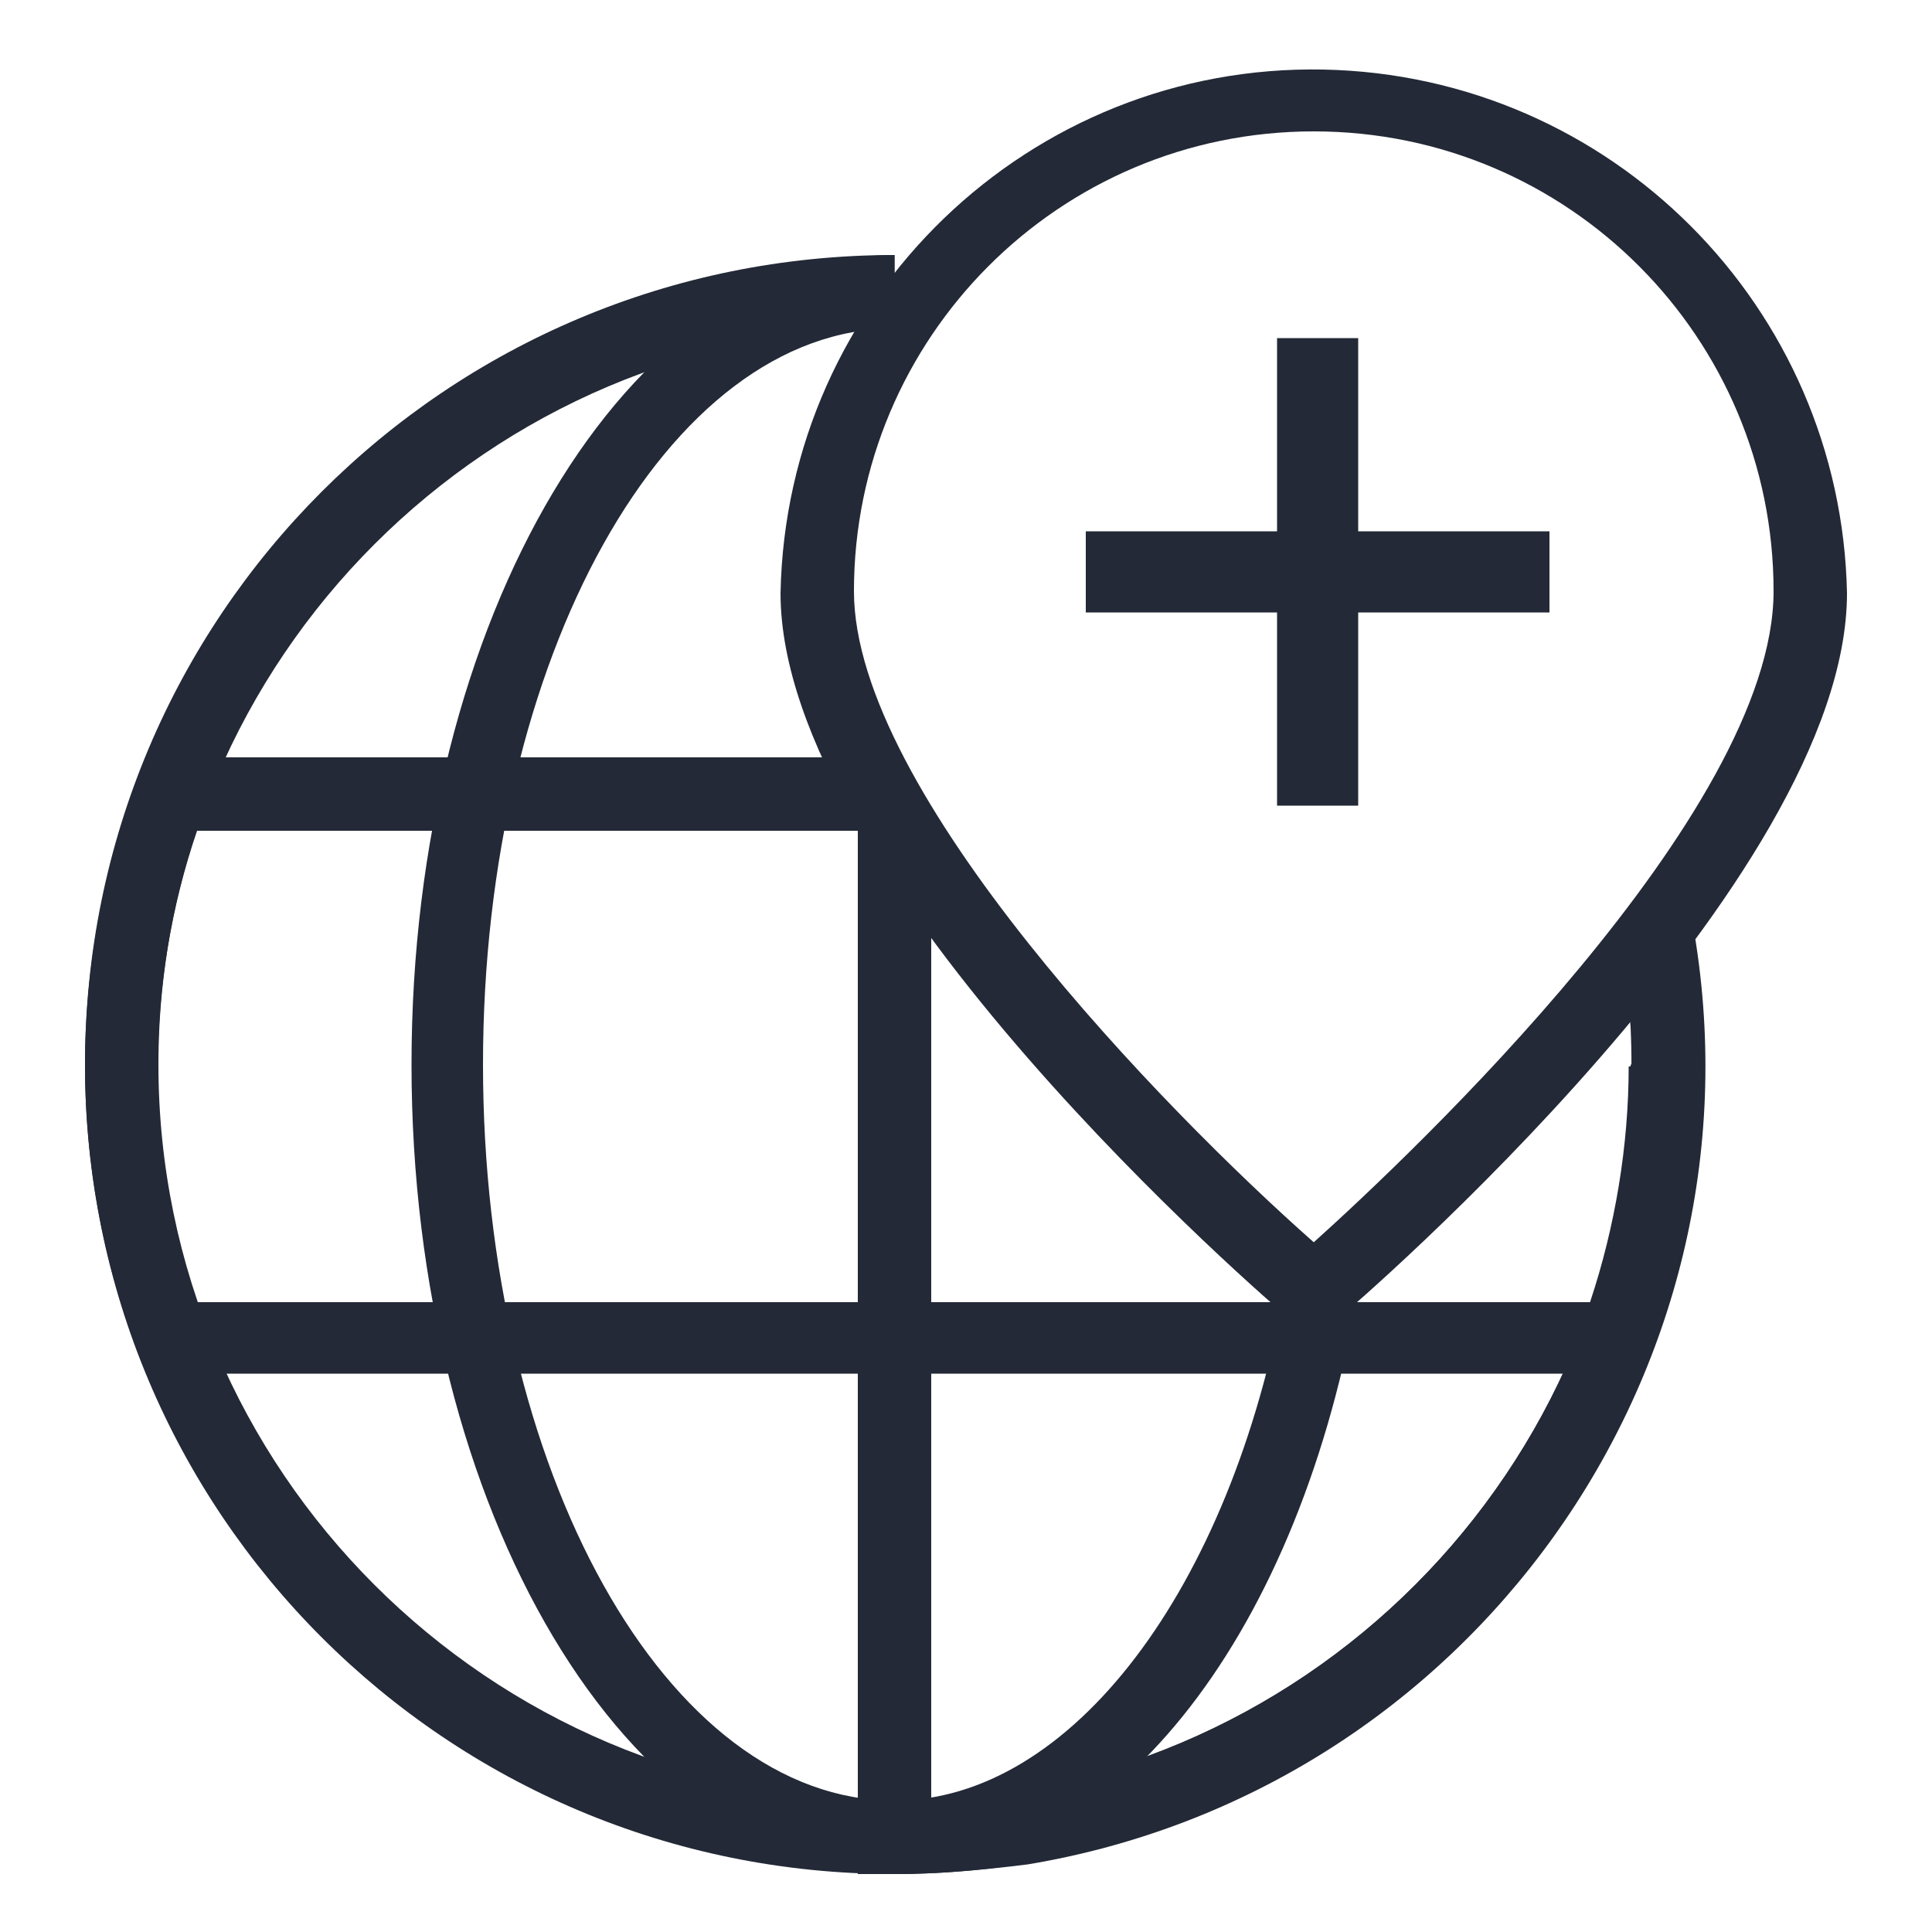
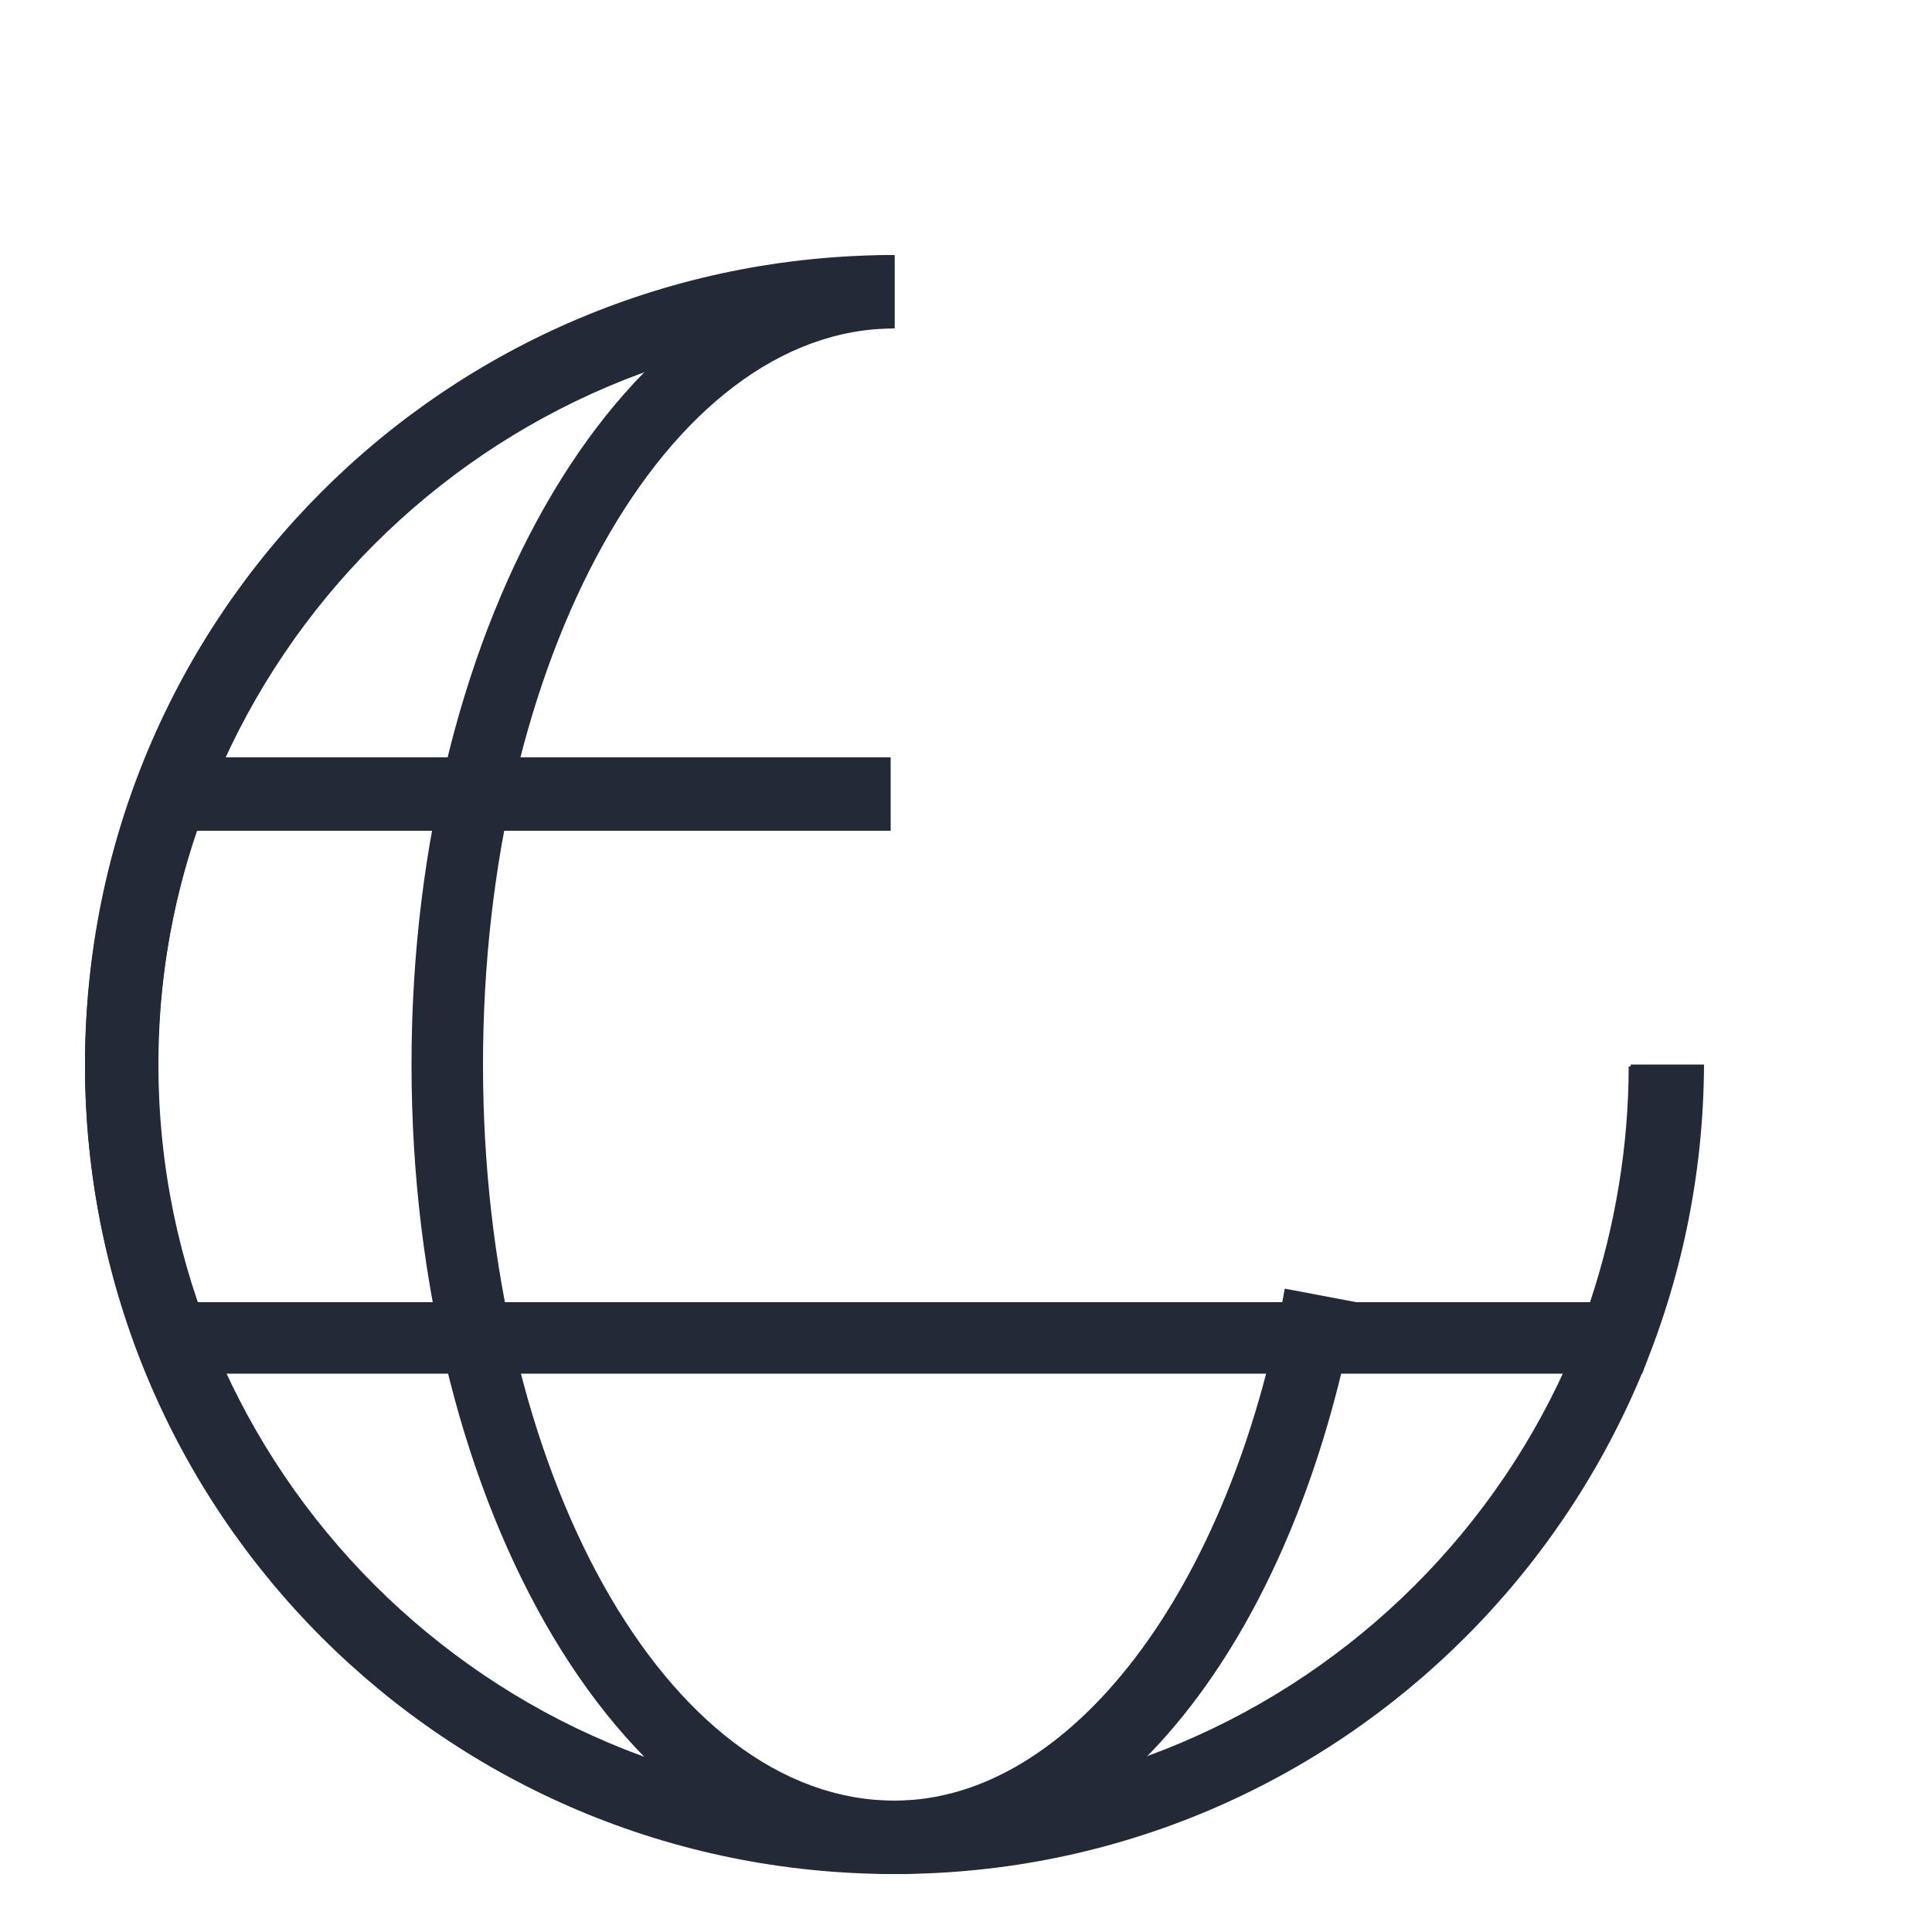
<svg xmlns="http://www.w3.org/2000/svg" xmlns:xlink="http://www.w3.org/1999/xlink" version="1.1" id="Layer_1" x="0px" y="0px" viewBox="0 0 100 100" style="enable-background:new 0 0 100 100;" xml:space="preserve">
  <style type="text/css">
	.st0{clip-path:url(#SVGID_00000101825165907451761100000012252870612081064111_);}
	.st1{fill:#232936;}
</style>
  <g>
    <defs>
      <rect id="SVGID_1_" x="4.4" y="3" width="91.3" height="94" />
    </defs>
    <clipPath id="SVGID_00000020385318273179524280000007588767539644025251_">
      <use xlink:href="#SVGID_1_" style="overflow:visible;" />
    </clipPath>
    <g style="clip-path:url(#SVGID_00000020385318273179524280000007588767539644025251_);">
      <path class="st1" d="M46.3,97C23.1,97,4.4,78.3,4.4,55.1s18.7-41.9,41.9-41.9c0,0,0,0,0,0V17c-21,0-38.1,17.1-38.1,38.1    s17.1,38.1,38.1,38.1c21,0,38.1-17,38.1-38.1h3.8C88.1,78.2,69.4,97,46.3,97" />
      <path class="st1" d="M46.3,97c-13.8,0-25-18.8-25-41.9s11.2-41.9,25-41.9V17C34.5,17,25,34.1,25,55.1s9.5,38.1,21.3,38.1    c9.1,0,17.4-10.9,20.2-26.5l3.7,0.7C67,85.1,57.4,97,46.3,97" />
-       <path class="st1" d="M46.3,97h-1.9V42.1h3.8v51.1c21-1.1,37.2-19,36.2-40c-0.1-1.4-0.2-2.9-0.5-4.3l3.8-0.6    c3.8,22.8-11.7,44.4-34.5,48.2C50.8,96.8,48.5,97,46.3,97" />
      <path class="st1" d="M85,71.1H7.6l-0.5-1.2c-3.6-9.5-3.6-20,0-29.5l0.5-1.2h38.5v3.8H10.2c-2.7,7.9-2.7,16.5,0,24.4h72.1    c1.3-3.9,2-8.1,2-12.2h3.8c0,5-0.9,10.1-2.7,14.8L85,71.1z" />
-       <path class="st1" d="M56.2,27.5h24v4.2h-24V27.5z M66.1,17.5h4.2v24.2h-4.2V17.5z M68,6.8c-13.2,0-23.8,10.7-23.8,23.8    C44.2,41,60.3,57.5,68,64.3c5-4.5,23.8-22.2,23.8-33.7C91.8,17.5,81.2,6.8,68,6.8 M68,69.3l-1.2-1c-1.1-0.9-26.4-22.7-26.4-37.6    C40.7,15.4,53.3,3.3,68.5,3.6c14.9,0.3,26.8,12.3,27.1,27.1c0,14.9-25.3,36.7-26.4,37.6L68,69.3z" />
    </g>
  </g>
  <g>
    <defs>
-       <rect id="SVGID_00000146495907416269673630000016285625887519387524_" x="109.2" y="5.8" width="90" height="91.2" />
-     </defs>
+       </defs>
    <clipPath id="SVGID_00000029723868698779202790000016113765380306910851_">
      <use xlink:href="#SVGID_00000146495907416269673630000016285625887519387524_" style="overflow:visible;" />
    </clipPath>
  </g>
</svg>